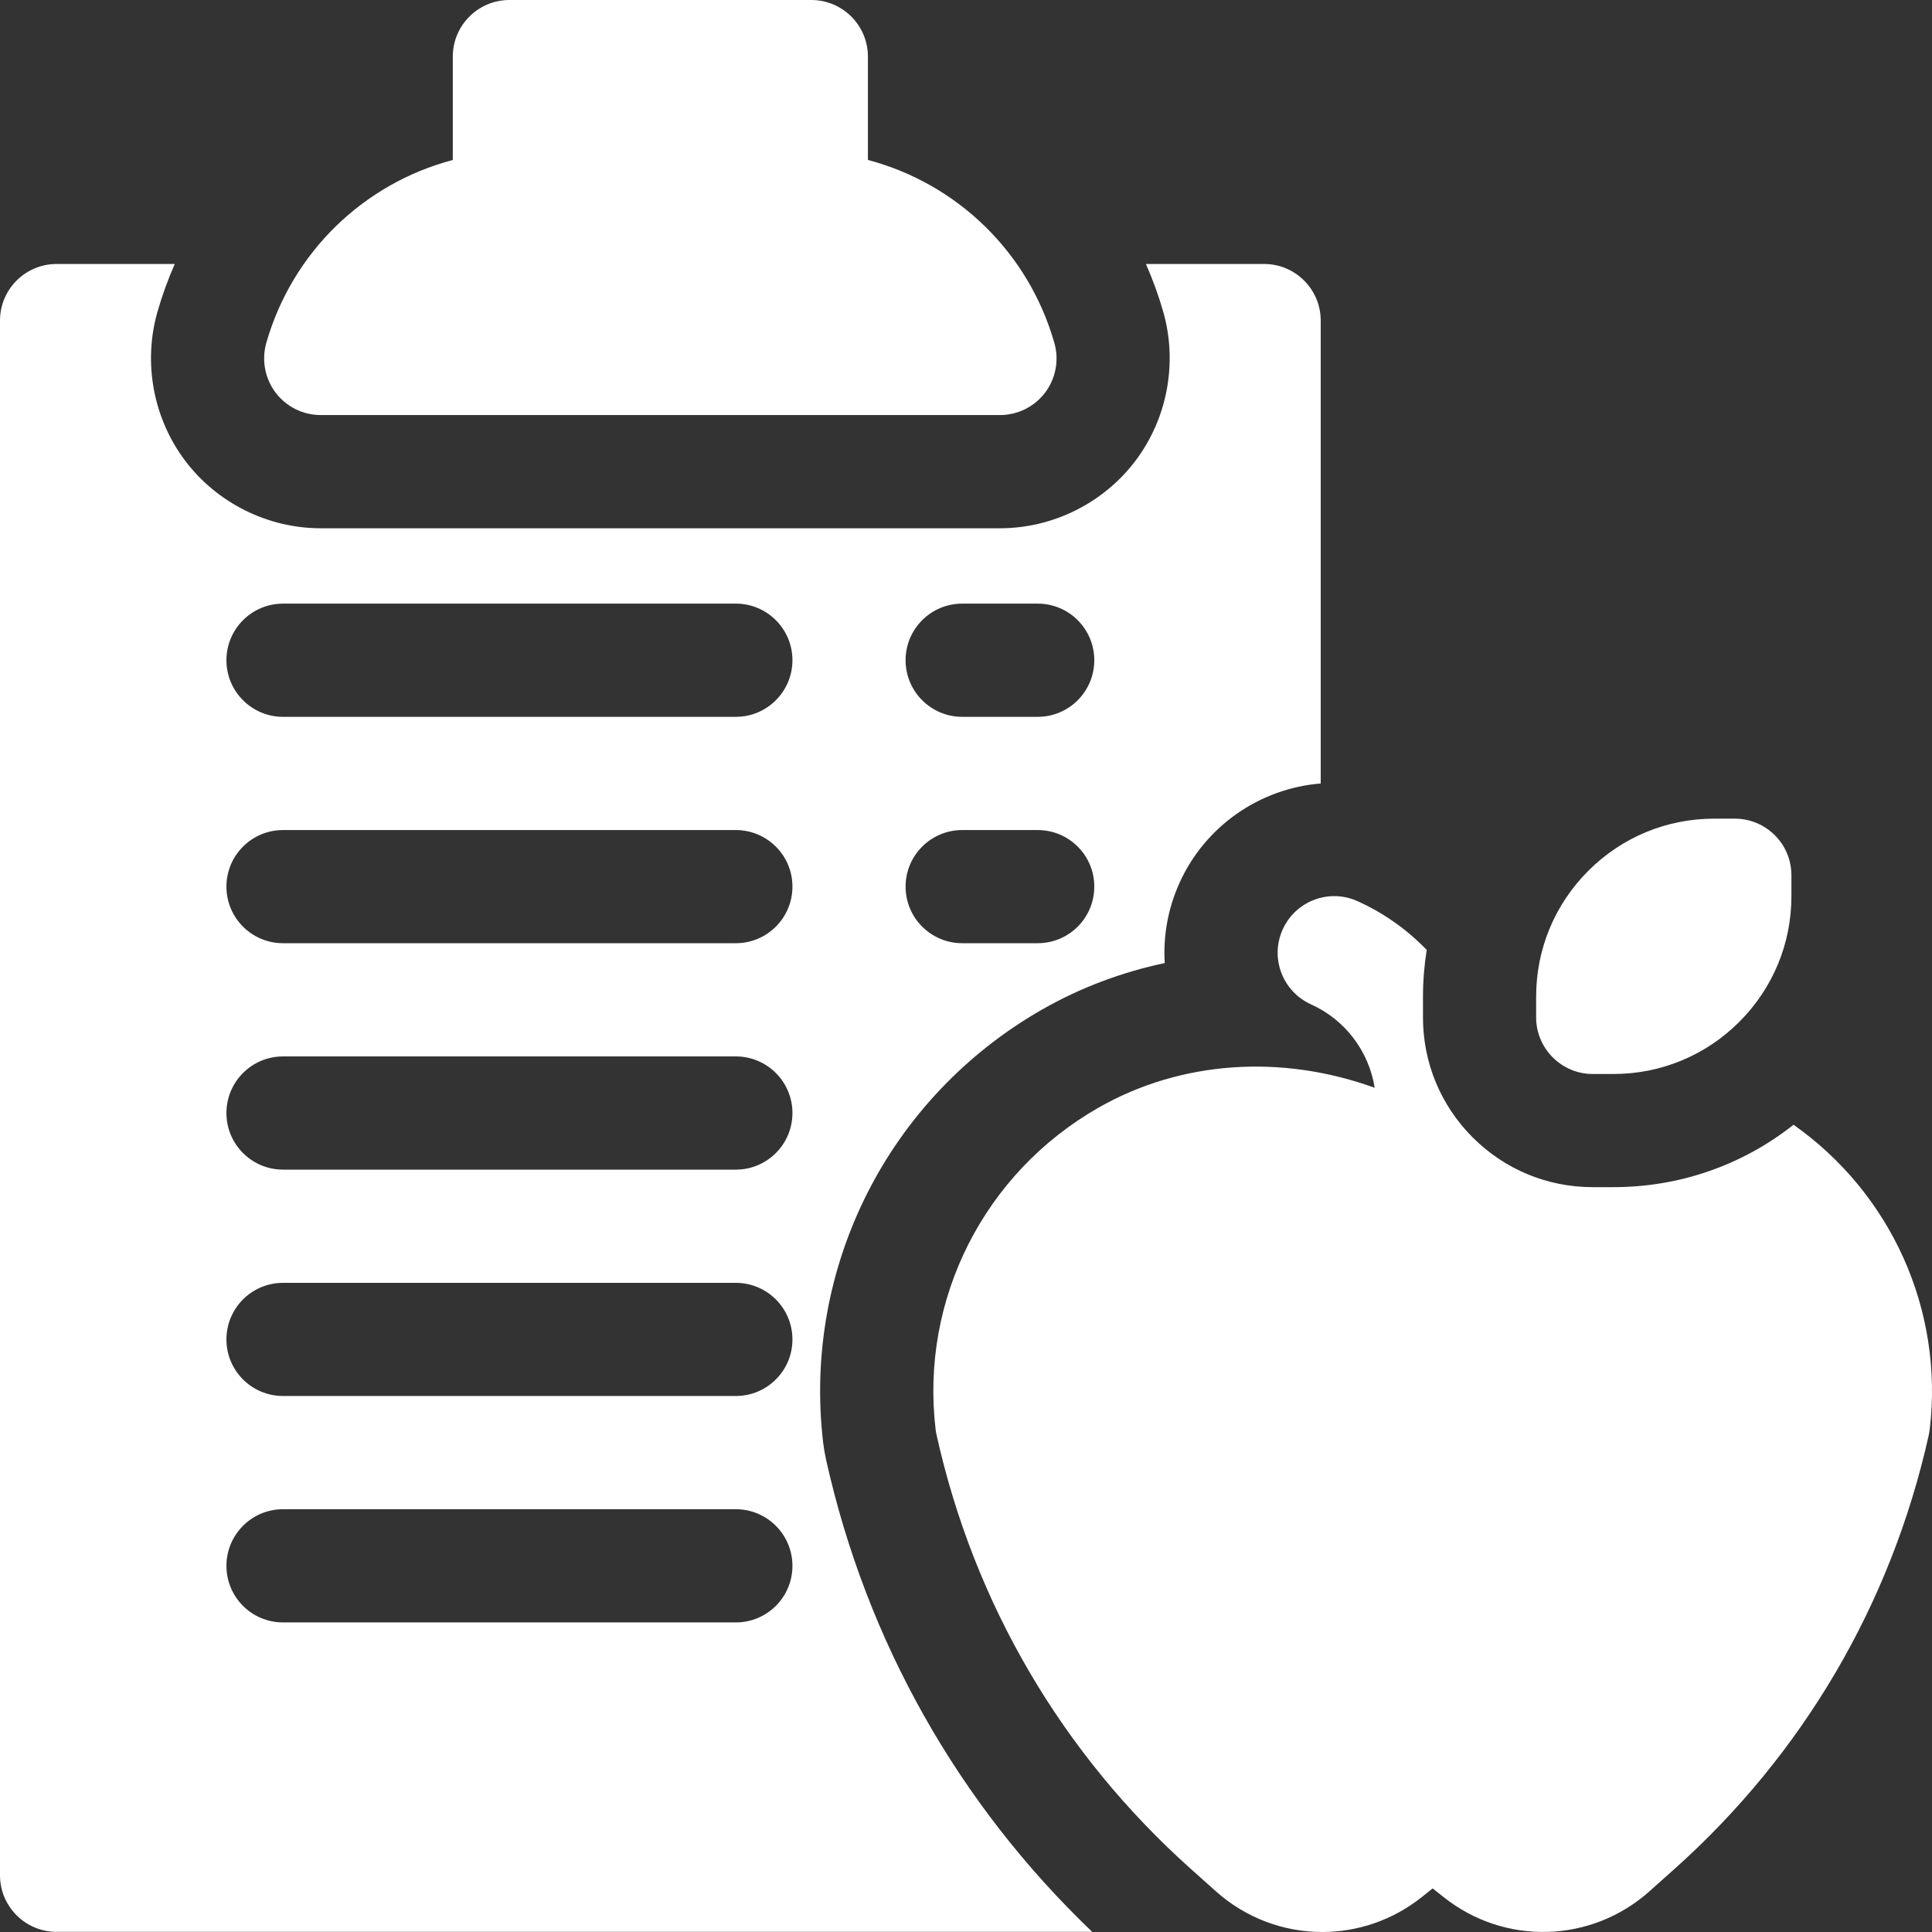
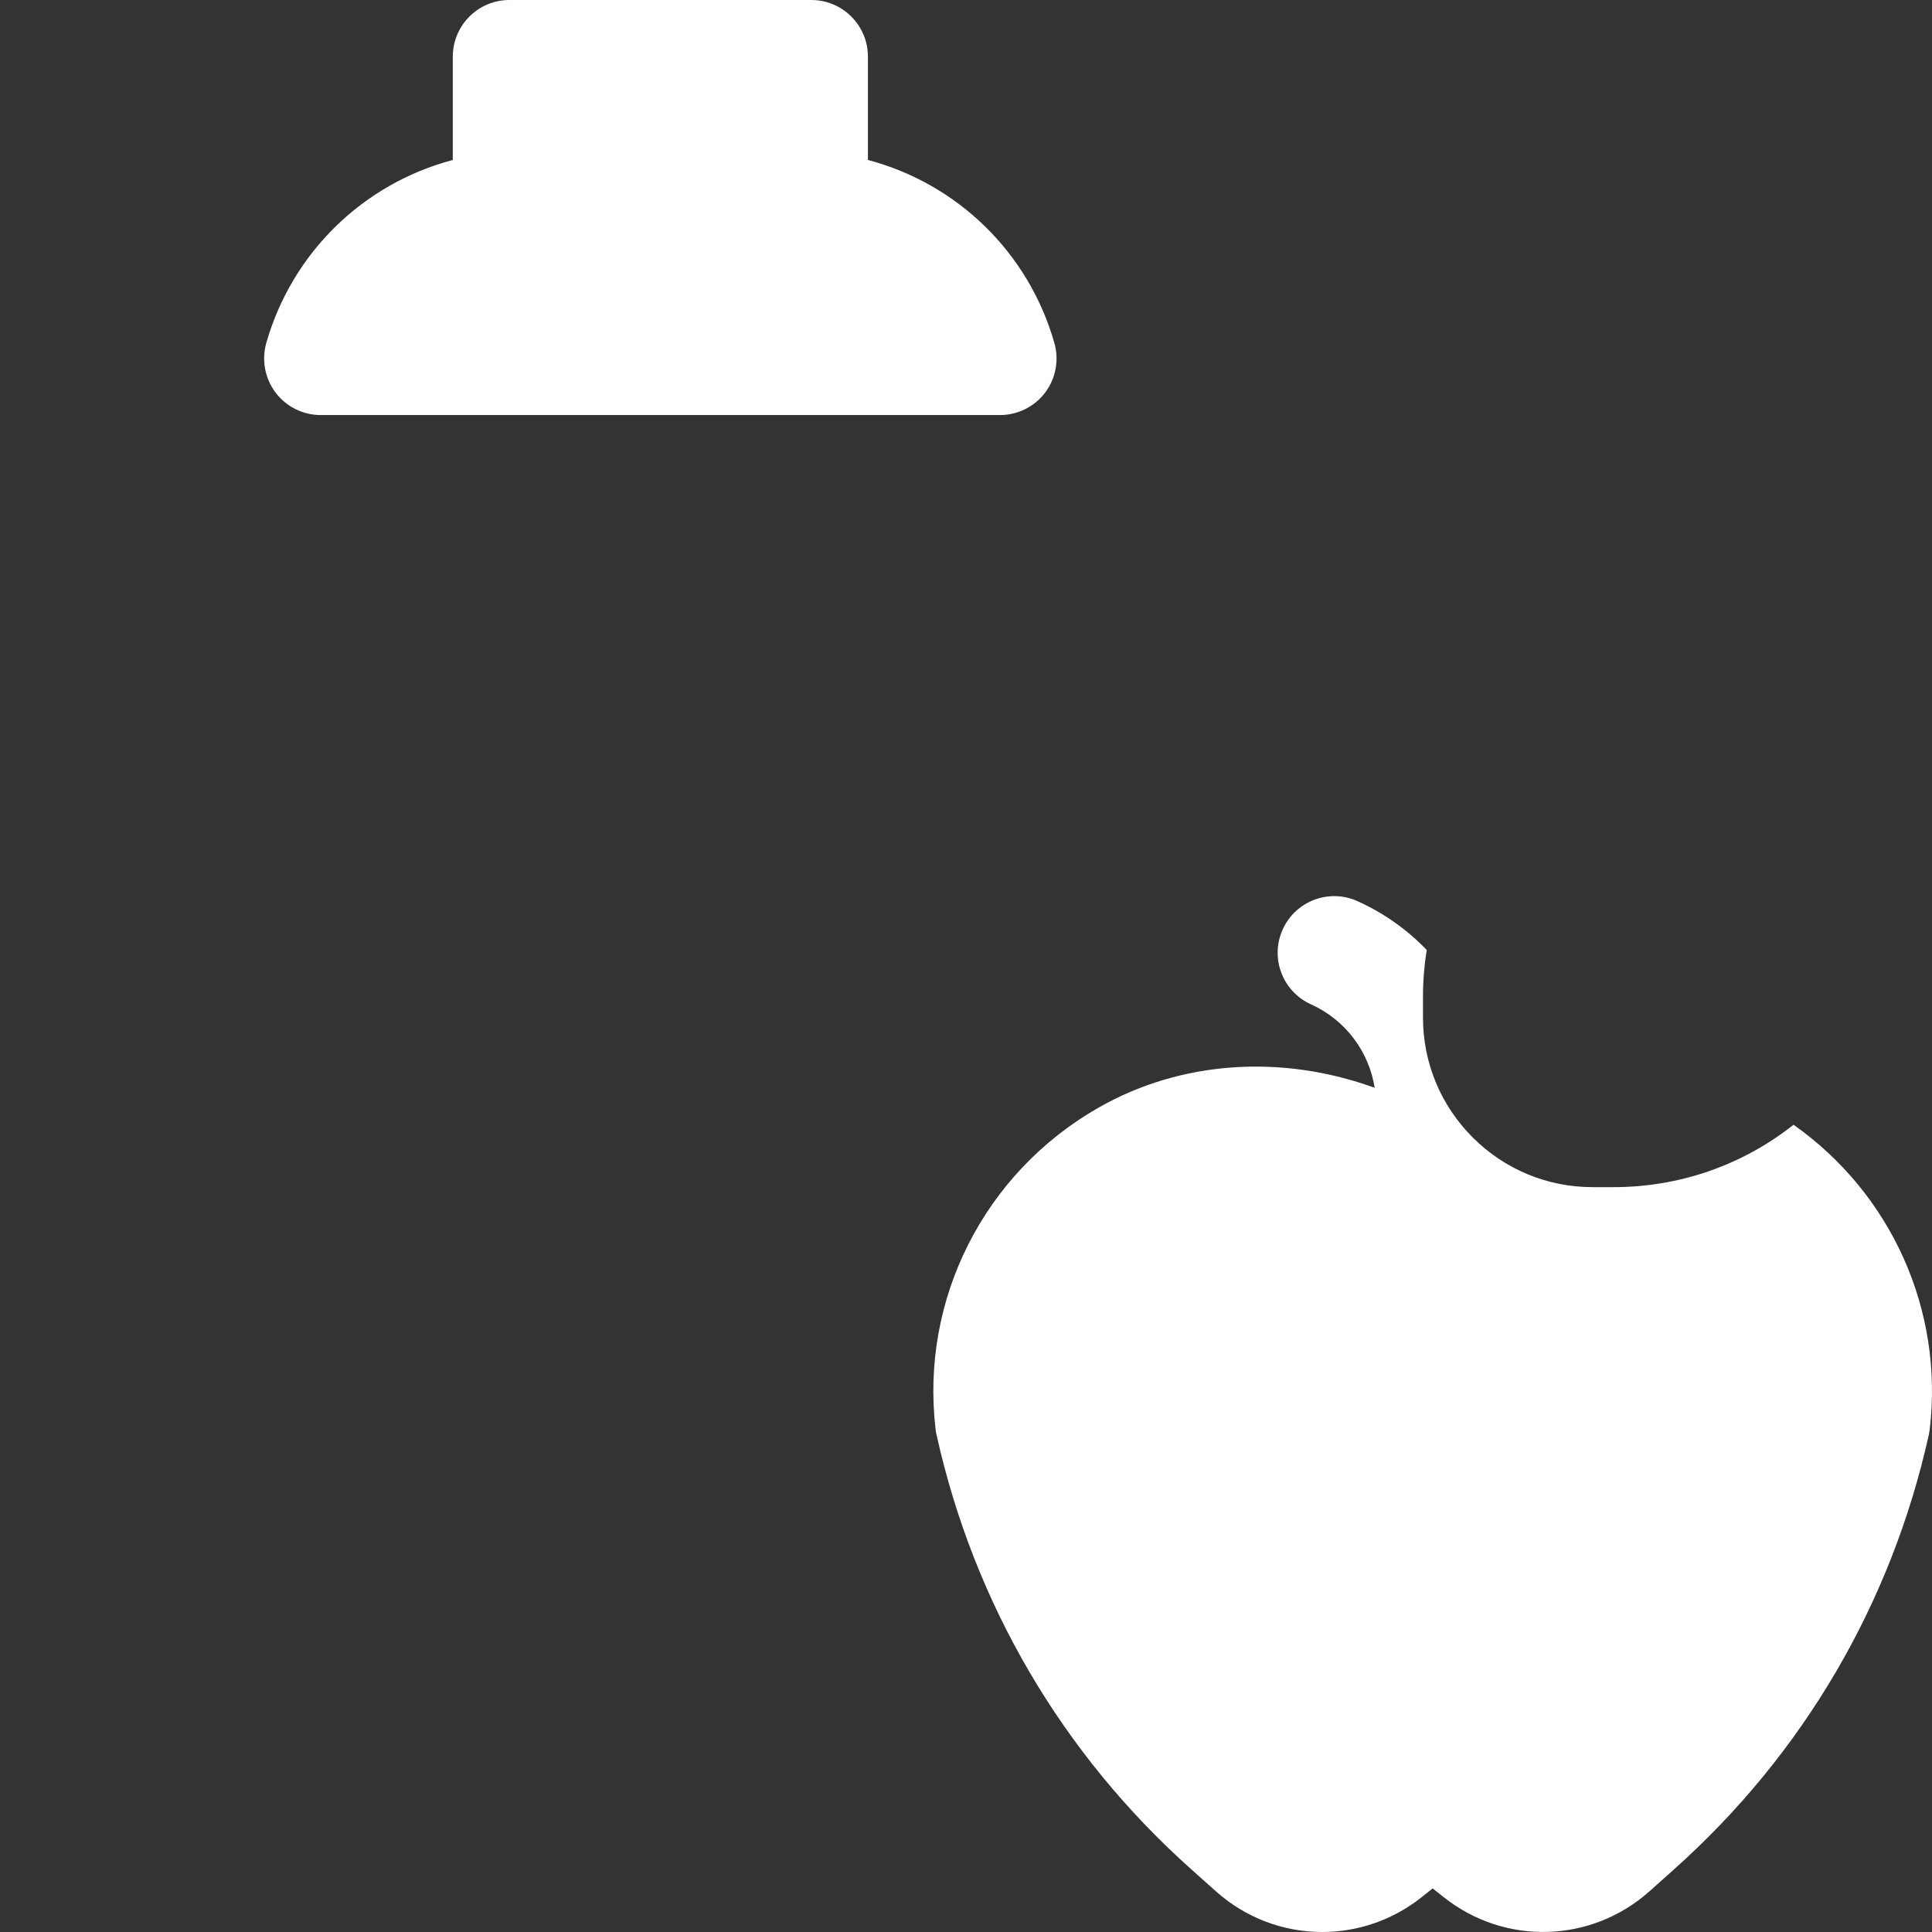
<svg xmlns="http://www.w3.org/2000/svg" width="30" height="30" viewBox="0 0 30 30" fill="none">
  <rect x="0" y="0" width="30" height="30" fill="#333333" stroke="none" />
  <g clipPath="url(#clip0_1707_8016)">
-     <path d="M24.111 16.419C23.952 16.26 23.853 16.04 23.853 15.798L23.853 15.477C23.853 14.738 24.141 14.044 24.663 13.522C25.185 13 25.879 12.712 26.618 12.712L26.939 12.712C27.172 12.712 27.395 12.805 27.56 12.97C27.725 13.134 27.817 13.358 27.817 13.591V13.912C27.818 14.65 27.53 15.345 27.008 15.867C26.486 16.389 25.791 16.677 25.053 16.677H24.732C24.489 16.677 24.27 16.578 24.111 16.419Z" fill="white" />
    <path d="M27.85 17.465C27.056 18.093 26.081 18.434 25.053 18.434H24.732C24.028 18.434 23.366 18.16 22.868 17.662C22.37 17.164 22.096 16.502 22.096 15.798L22.096 15.477C22.096 15.232 22.116 14.989 22.154 14.751C21.852 14.437 21.49 14.178 21.079 13.993C20.636 13.793 20.116 13.991 19.917 14.434C19.718 14.876 19.915 15.396 20.358 15.596C20.889 15.835 21.257 16.327 21.346 16.891C19.897 16.366 18.336 16.47 17.057 17.2C15.282 18.214 14.289 20.174 14.528 22.195C14.531 22.224 14.536 22.254 14.543 22.282C15.126 24.904 16.493 27.235 18.495 29.024L18.878 29.366C19.349 29.788 19.94 30 20.531 30C21.078 30 21.626 29.819 22.082 29.454L22.246 29.323L22.415 29.457C23.364 30.213 24.71 30.175 25.615 29.366L25.998 29.024C28 27.235 29.366 24.904 29.95 22.283C29.956 22.254 29.961 22.224 29.965 22.195C30.184 20.336 29.363 18.532 27.85 17.465Z" fill="white" />
    <path d="M15.527 6.445H4.98C4.705 6.445 4.445 6.316 4.279 6.096C4.113 5.875 4.06 5.59 4.135 5.325C4.537 3.919 5.645 2.85 7.031 2.484V0.879C7.031 0.394 7.425 0 7.91 0H12.598C13.083 0 13.477 0.394 13.477 0.879V2.484C14.863 2.85 15.971 3.919 16.372 5.325C16.448 5.59 16.395 5.875 16.229 6.096C16.063 6.316 15.803 6.445 15.527 6.445Z" fill="white" />
-     <path d="M19.629 4.099H17.794C17.899 4.339 17.99 4.587 18.063 4.842C18.288 5.633 18.128 6.497 17.632 7.154C17.137 7.811 16.35 8.203 15.527 8.203H4.98C4.158 8.203 3.371 7.811 2.875 7.154C2.38 6.497 2.219 5.633 2.445 4.842C2.518 4.587 2.608 4.339 2.714 4.099H0.879C0.394 4.099 0 4.493 0 4.978V29.119C0 29.604 0.394 29.998 0.879 29.998H16.96C14.88 28.01 13.455 25.485 12.827 22.665C12.808 22.579 12.793 22.49 12.782 22.402C12.461 19.678 13.796 17.038 16.185 15.674C16.775 15.337 17.417 15.096 18.086 14.954C18.06 14.532 18.136 14.108 18.314 13.712C18.71 12.832 19.556 12.243 20.508 12.166V4.978C20.508 4.493 20.114 4.099 19.629 4.099ZM11.426 25.193H4.395C3.909 25.193 3.516 24.8 3.516 24.314C3.516 23.829 3.909 23.435 4.395 23.435H11.426C11.911 23.435 12.305 23.829 12.305 24.314C12.305 24.8 11.911 25.193 11.426 25.193ZM11.426 21.677H4.395C3.909 21.677 3.516 21.284 3.516 20.799C3.516 20.313 3.909 19.92 4.395 19.92H11.426C11.911 19.92 12.305 20.313 12.305 20.799C12.305 21.284 11.911 21.677 11.426 21.677ZM11.426 18.162H4.395C3.909 18.162 3.516 17.768 3.516 17.283C3.516 16.798 3.909 16.404 4.395 16.404H11.426C11.911 16.404 12.305 16.798 12.305 17.283C12.305 17.768 11.911 18.162 11.426 18.162ZM11.426 14.646H4.395C3.909 14.646 3.516 14.253 3.516 13.767C3.516 13.282 3.909 12.889 4.395 12.889H11.426C11.911 12.889 12.305 13.282 12.305 13.767C12.305 14.253 11.911 14.646 11.426 14.646ZM11.426 11.131H4.395C3.909 11.131 3.516 10.737 3.516 10.252C3.516 9.766 3.909 9.373 4.395 9.373H11.426C11.911 9.373 12.305 9.766 12.305 10.252C12.305 10.737 11.911 11.131 11.426 11.131ZM16.113 14.646H14.941C14.456 14.646 14.062 14.253 14.062 13.767C14.062 13.282 14.456 12.889 14.941 12.889H16.113C16.599 12.889 16.992 13.282 16.992 13.767C16.992 14.253 16.599 14.646 16.113 14.646ZM16.113 11.131H14.941C14.456 11.131 14.062 10.737 14.062 10.252C14.062 9.766 14.456 9.373 14.941 9.373H16.113C16.599 9.373 16.992 9.766 16.992 10.252C16.992 10.737 16.599 11.131 16.113 11.131Z" fill="white" />
  </g>
  <defs>
    <clipPath id="clip0_1707_8016">
-       <rect width="30" height="30" fill="white" />
-     </clipPath>
+       </clipPath>
  </defs>
</svg>